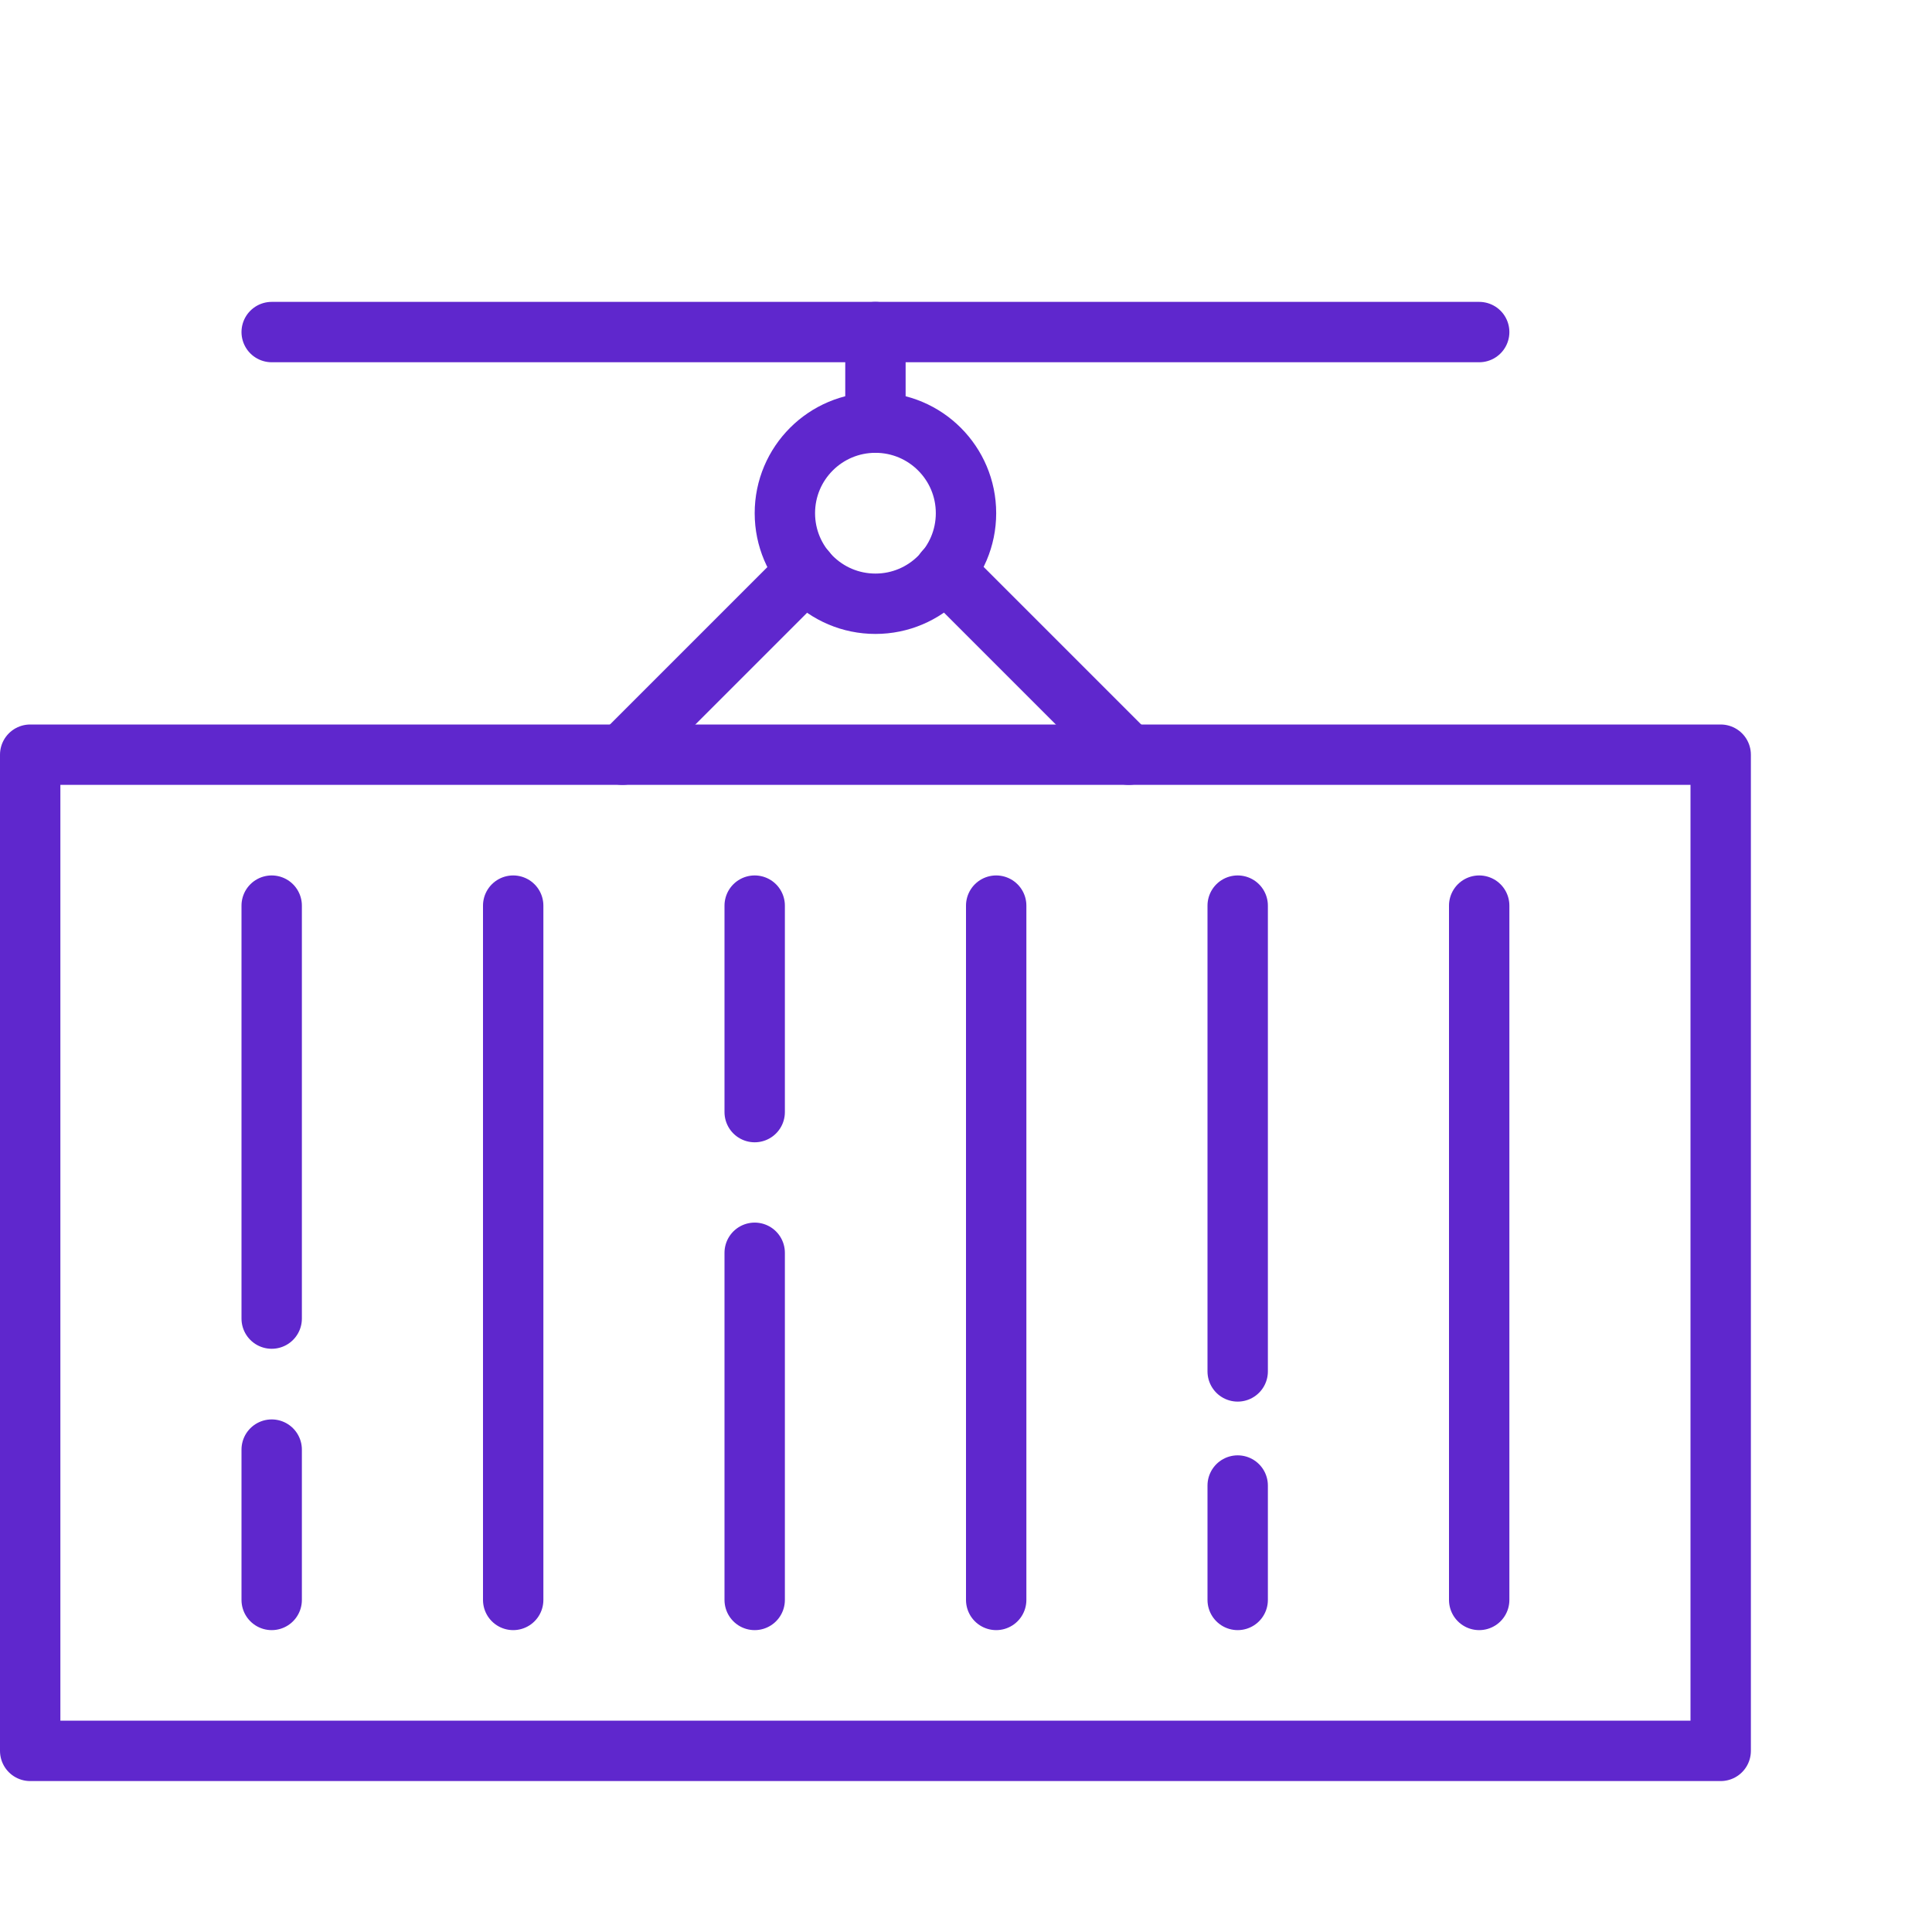
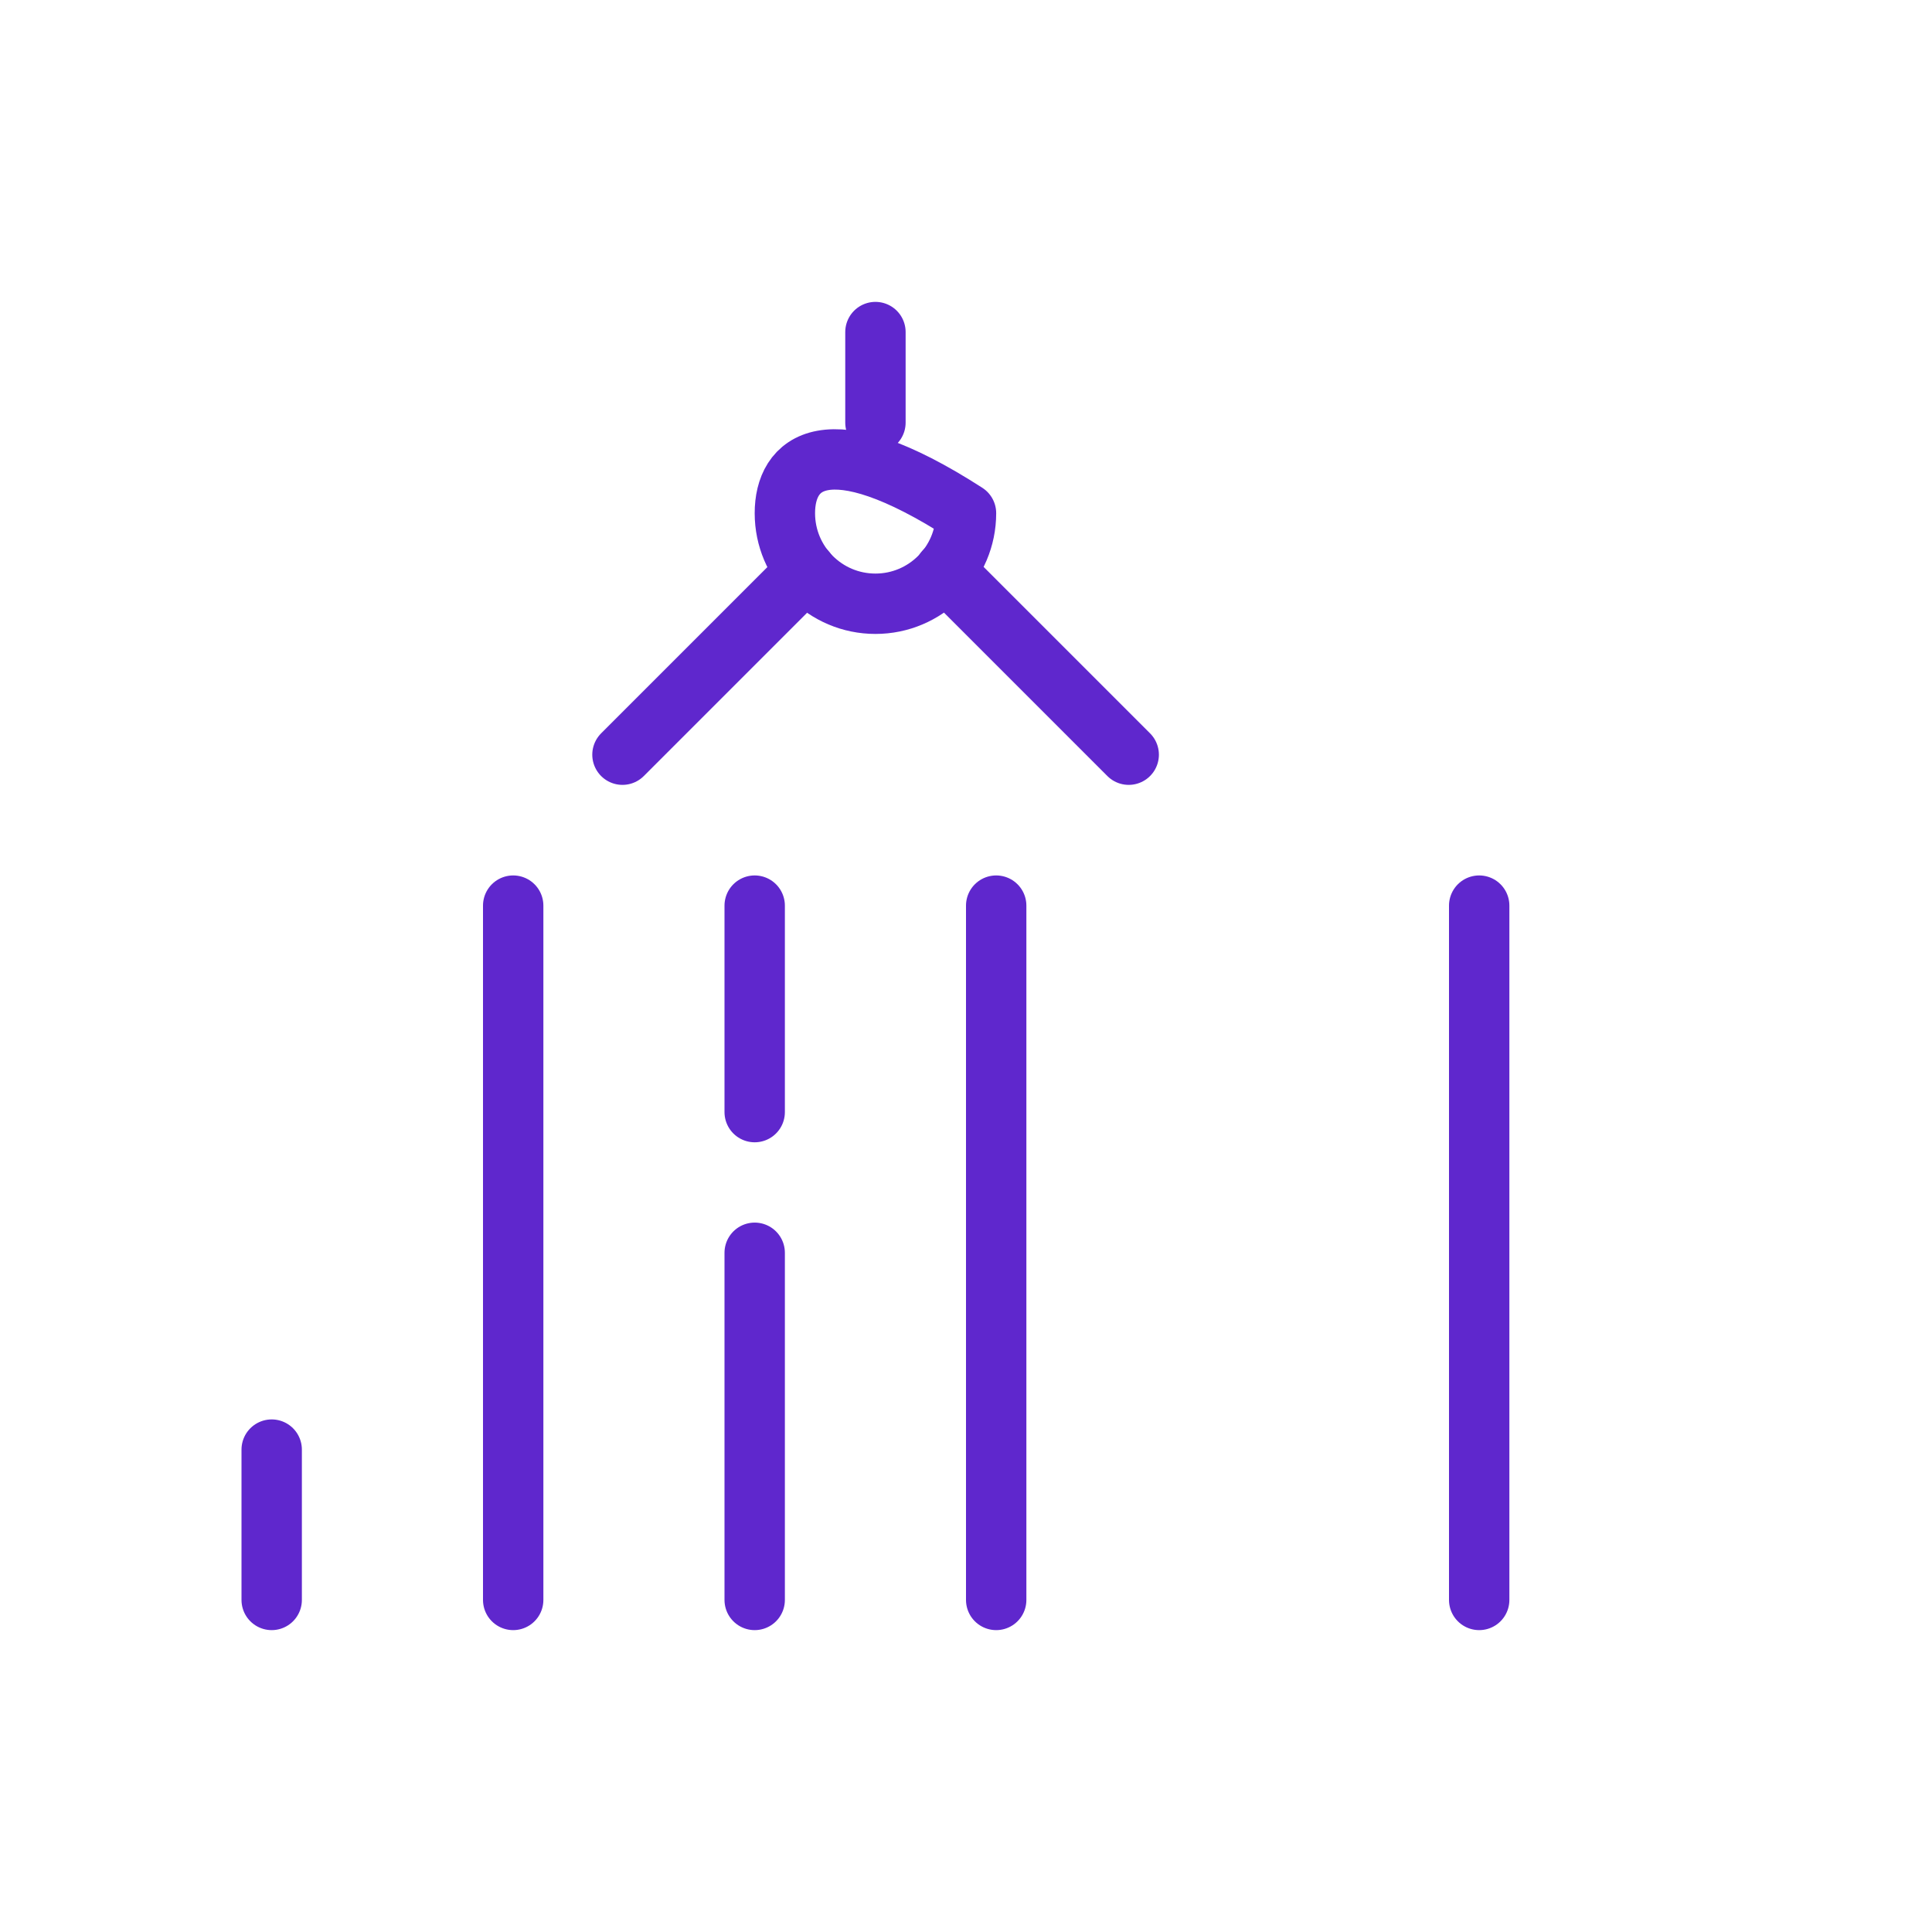
<svg xmlns="http://www.w3.org/2000/svg" width="64" height="64" viewBox="0 0 64 64" fill="none">
-   <path d="M57 25H1V58H57V25Z" stroke="#5F27CD" stroke-width="2" stroke-linecap="round" stroke-linejoin="round" />
-   <path d="M9 11H49" stroke="#5F27CD" stroke-width="2" stroke-linecap="round" stroke-linejoin="round" />
  <path d="M31.3 18.91L37.39 25" stroke="#5F27CD" stroke-width="2" stroke-linecap="round" stroke-linejoin="round" />
  <path d="M20.62 25L26.7 18.92" stroke="#5F27CD" stroke-width="2" stroke-linecap="round" stroke-linejoin="round" />
  <path d="M9 48.02V53" stroke="#5F27CD" stroke-width="2" stroke-linecap="round" stroke-linejoin="round" />
-   <path d="M9 30V43.68" stroke="#5F27CD" stroke-width="2" stroke-linecap="round" stroke-linejoin="round" />
  <path d="M17 30V53" stroke="#5F27CD" stroke-width="2" stroke-linecap="round" stroke-linejoin="round" />
  <path d="M25 41.5V53" stroke="#5F27CD" stroke-width="2" stroke-linecap="round" stroke-linejoin="round" />
  <path d="M25 30V36.84" stroke="#5F27CD" stroke-width="2" stroke-linecap="round" stroke-linejoin="round" />
  <path d="M33 30V53" stroke="#5F27CD" stroke-width="2" stroke-linecap="round" stroke-linejoin="round" />
-   <path d="M41 49.21V53" stroke="#5F27CD" stroke-width="2" stroke-linecap="round" stroke-linejoin="round" />
-   <path d="M41 30V45.43" stroke="#5F27CD" stroke-width="2" stroke-linecap="round" stroke-linejoin="round" />
  <path d="M49 30V53" stroke="#5F27CD" stroke-width="2" stroke-linecap="round" stroke-linejoin="round" />
-   <path d="M29 20C30.657 20 32 18.657 32 17C32 15.343 30.657 14 29 14C27.343 14 26 15.343 26 17C26 18.657 27.343 20 29 20Z" stroke="#5F27CD" stroke-width="2" stroke-linecap="round" stroke-linejoin="round" />
+   <path d="M29 20C30.657 20 32 18.657 32 17C27.343 14 26 15.343 26 17C26 18.657 27.343 20 29 20Z" stroke="#5F27CD" stroke-width="2" stroke-linecap="round" stroke-linejoin="round" />
  <path d="M29 14V11" stroke="#5F27CD" stroke-width="2" stroke-linecap="round" stroke-linejoin="round" />
</svg>